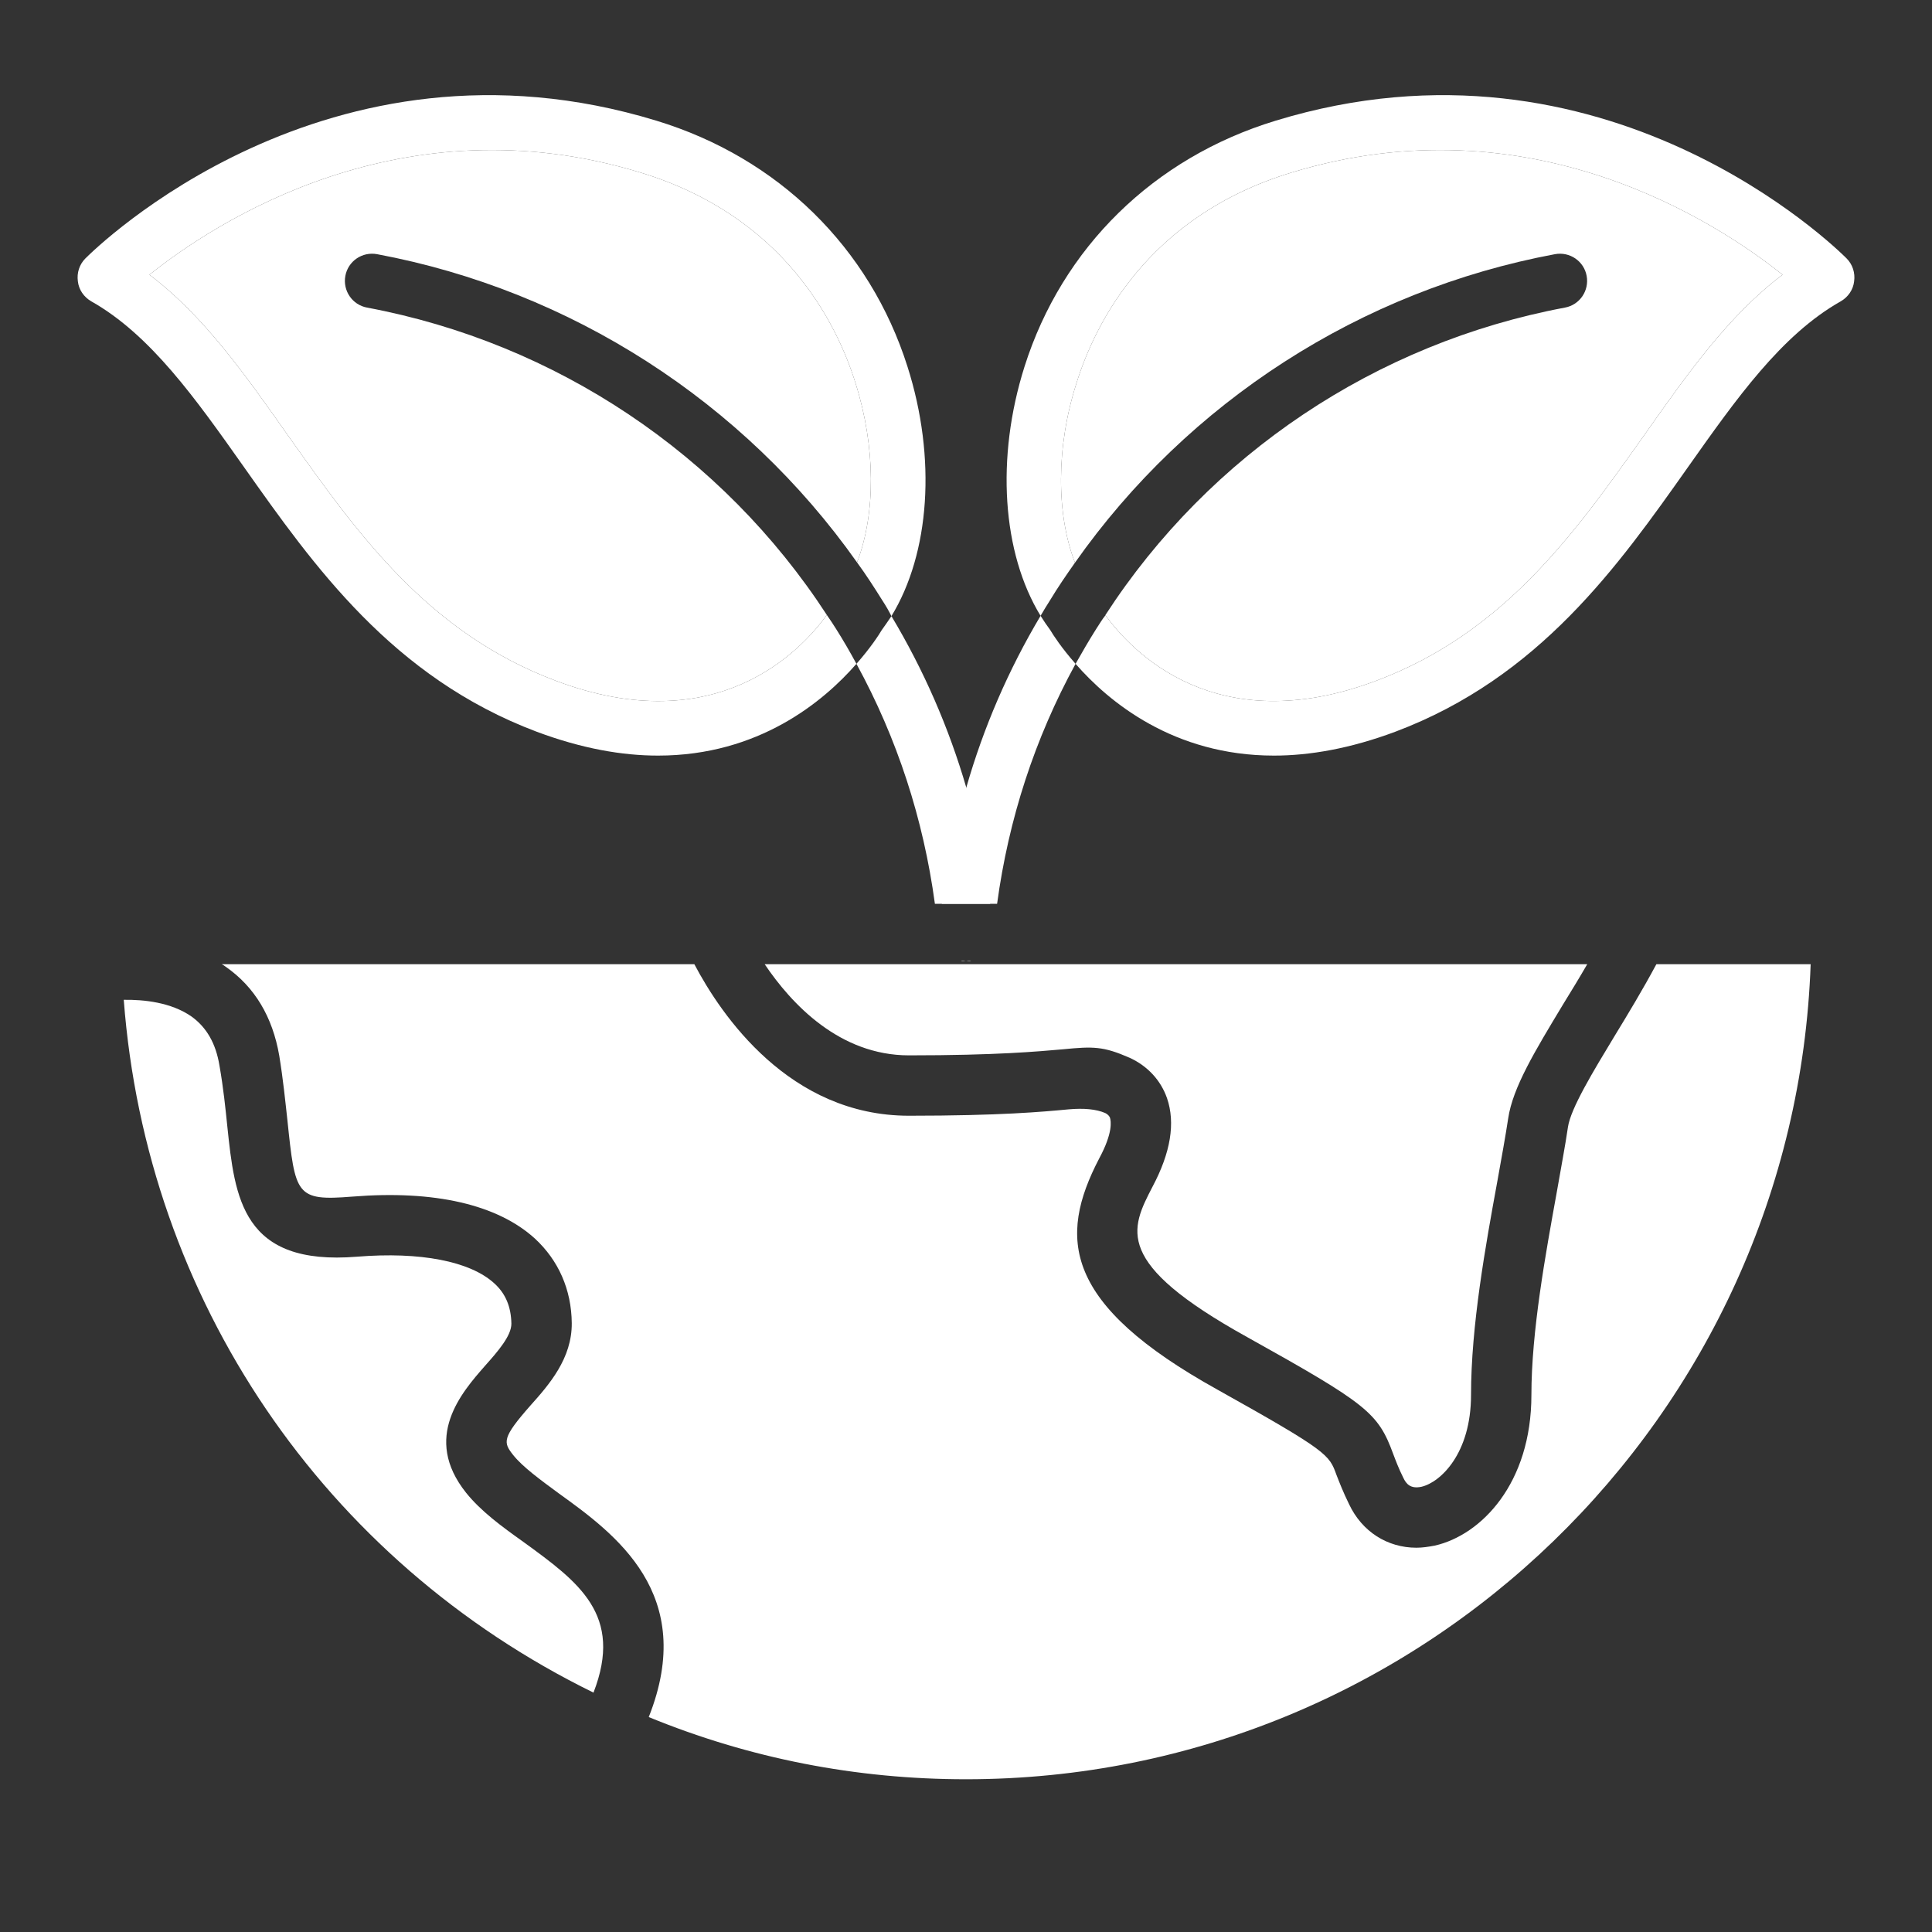
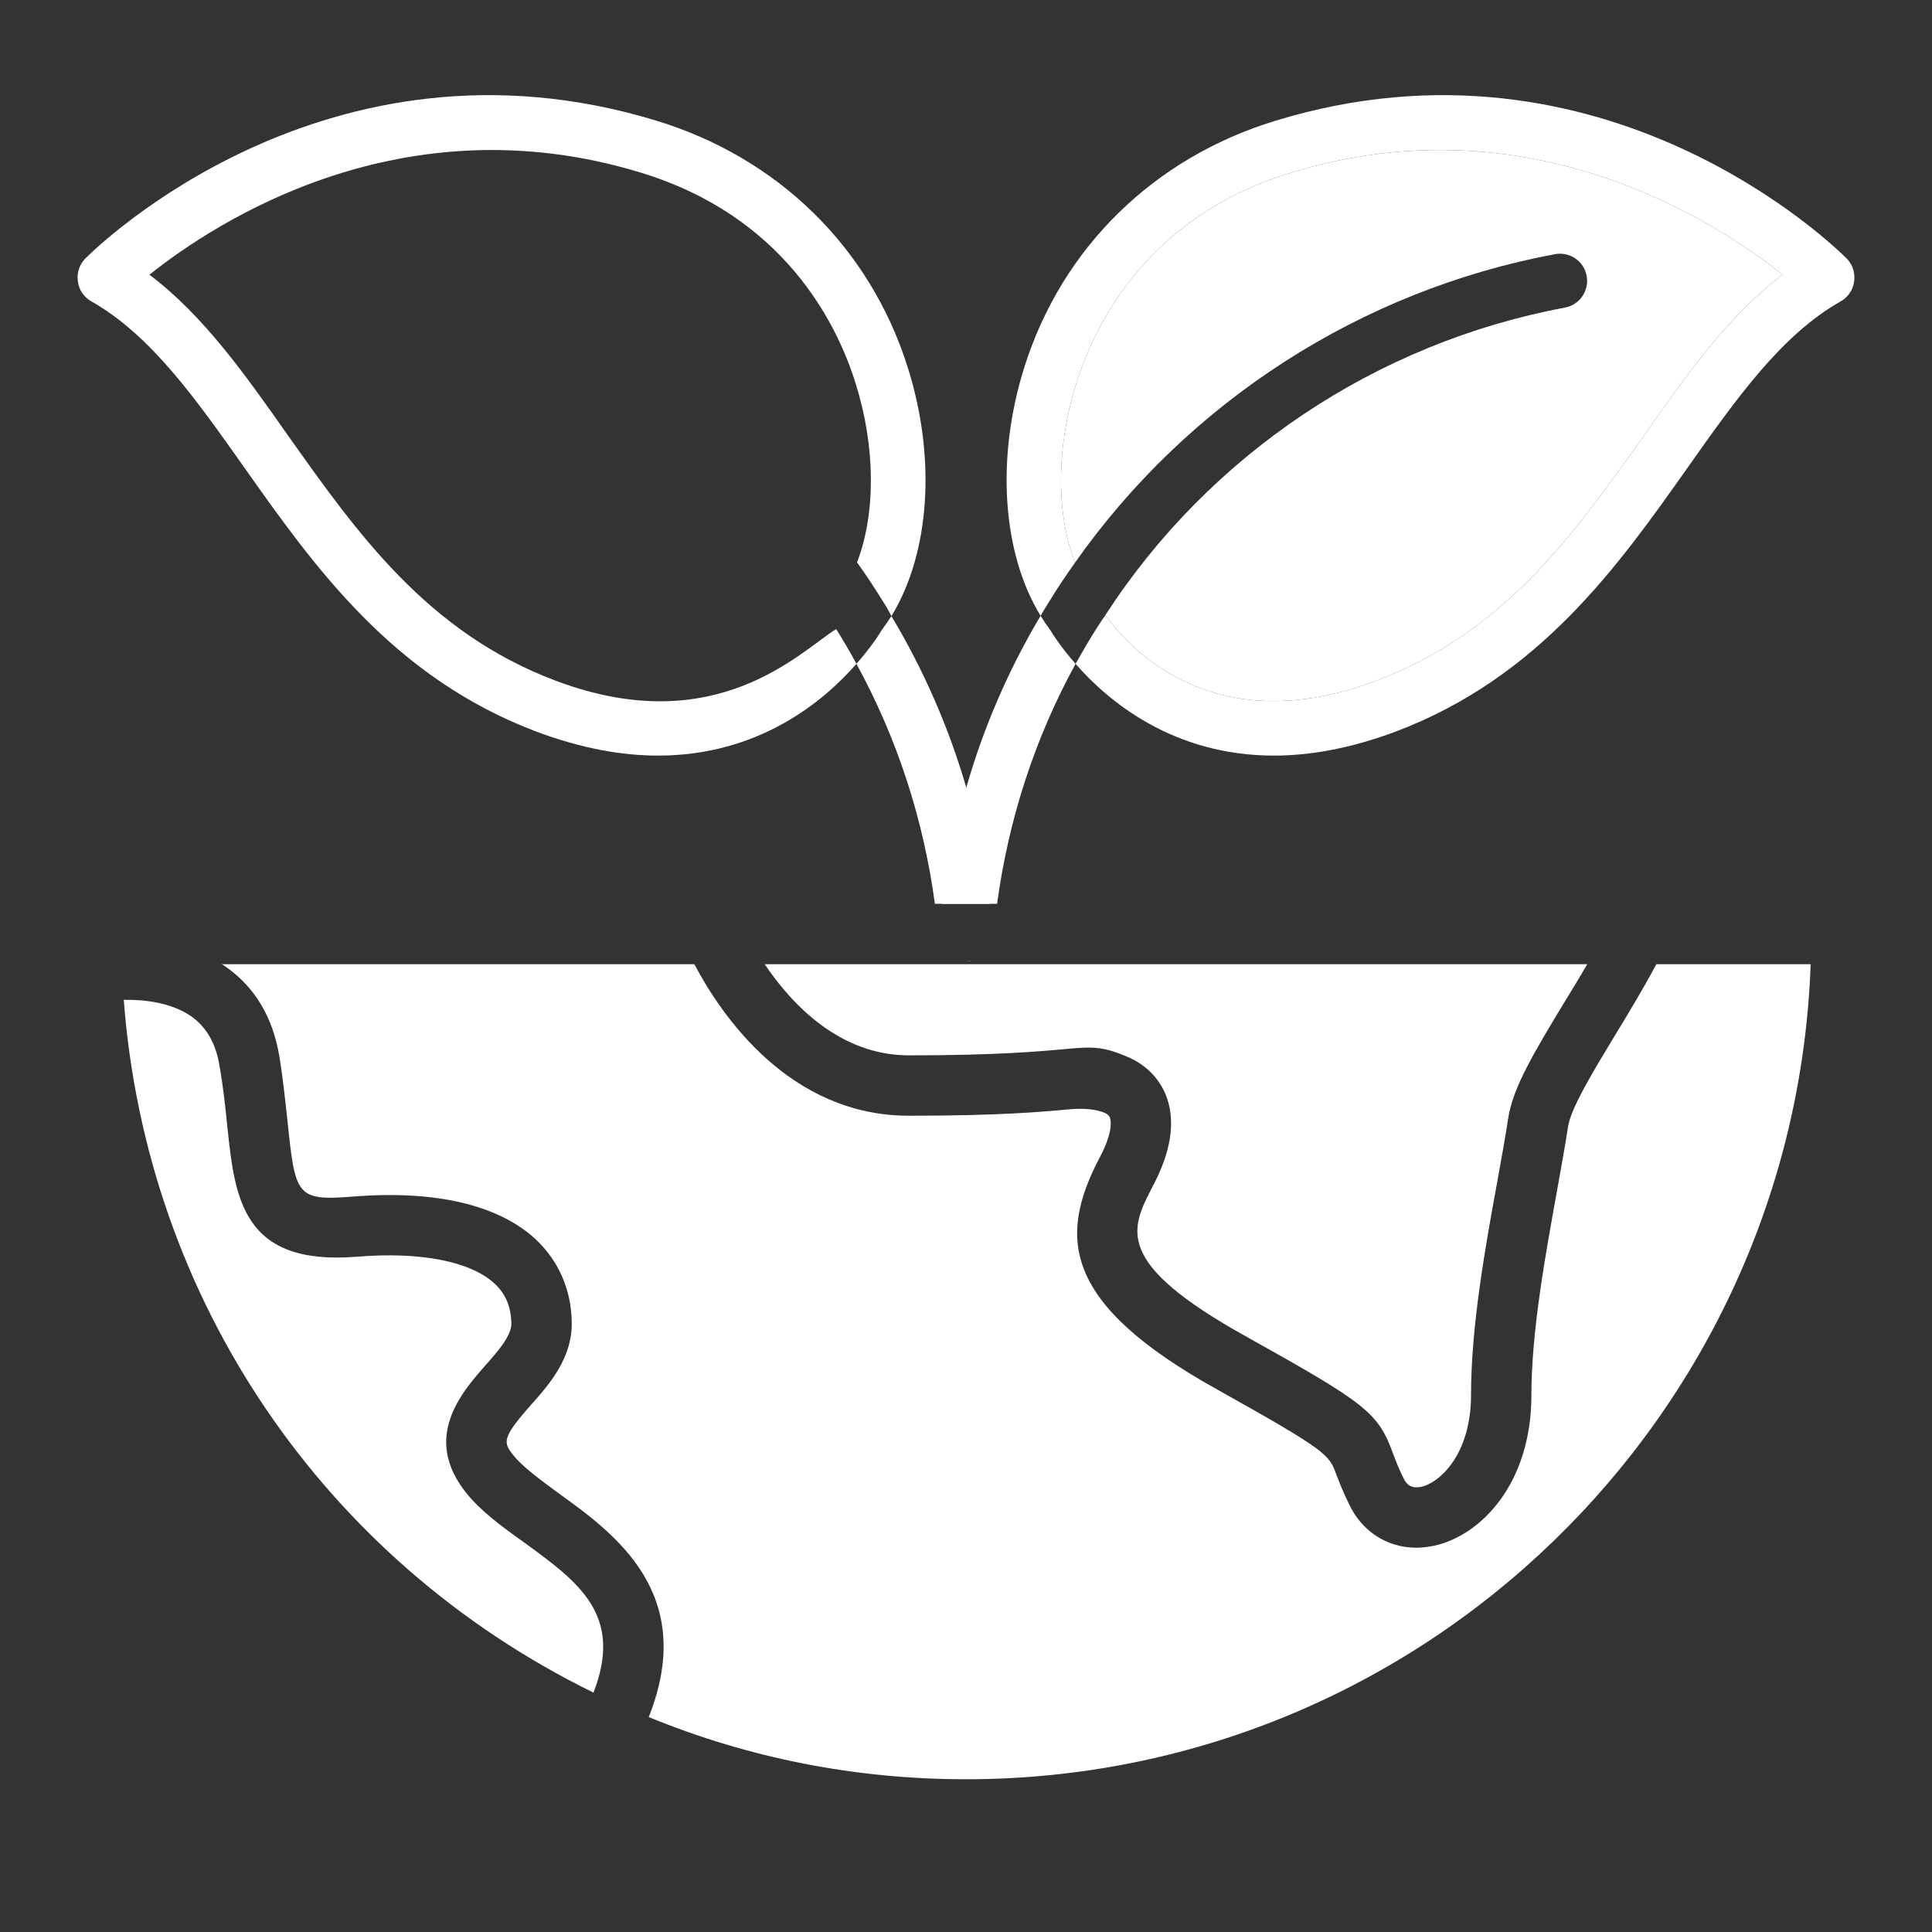
<svg xmlns="http://www.w3.org/2000/svg" width="52" height="52" viewBox="0 0 52 52" fill="none">
  <rect x="0" y="0" width="52" height="52" fill="#333333" stroke="none" />
-   <path d="M26 25.87H26.065C26.089 25.87 26.114 25.862 26.138 25.854C26.089 25.862 26.049 25.87 26 25.87ZM25.862 25.854C25.886 25.862 25.911 25.87 25.935 25.87H26C25.951 25.87 25.911 25.862 25.862 25.854Z" fill="white" />
  <path d="M15.974 45.557C8.71 41.998 3.941 34.97 3.331 26.91C3.868 26.902 4.599 26.975 5.151 27.357C5.558 27.649 5.809 28.08 5.907 28.681C6.013 29.282 6.069 29.835 6.118 30.314C6.321 32.248 6.516 34.076 9.612 33.824C11.31 33.686 12.651 33.946 13.301 34.539C13.609 34.816 13.756 35.173 13.764 35.628C13.764 35.953 13.406 36.367 13.057 36.758C12.423 37.481 11.359 38.691 12.545 40.178C12.943 40.674 13.496 41.08 14.089 41.502C15.576 42.583 16.786 43.461 15.974 45.557Z" fill="white" />
  <path d="M42.721 25.951C42.51 26.317 42.291 26.674 42.071 27.032C41.316 28.283 40.714 29.274 40.593 30.103C40.519 30.59 40.414 31.167 40.3 31.801C39.983 33.532 39.593 35.685 39.593 37.545C39.593 39.122 38.773 39.894 38.261 40.016C37.96 40.081 37.846 39.934 37.773 39.78C37.635 39.504 37.562 39.3 37.497 39.13C37.091 38.025 36.798 37.789 33.564 35.986C29.957 33.987 30.428 33.085 31.021 31.939C31.509 31.021 31.639 30.225 31.411 29.559C31.241 29.071 30.883 28.689 30.404 28.47C29.697 28.161 29.429 28.161 28.608 28.242C27.95 28.299 26.837 28.405 24.464 28.405C22.596 28.405 21.304 27.024 20.581 25.951H42.721Z" fill="white" />
  <path d="M48.734 25.951C48.303 38.122 38.269 47.889 26 47.889C23.043 47.889 20.174 47.328 17.461 46.215C18.777 42.9 16.551 41.283 15.039 40.194C14.544 39.829 14.072 39.487 13.812 39.162C13.544 38.821 13.504 38.707 14.276 37.83C14.779 37.269 15.397 36.562 15.389 35.612C15.381 34.71 15.031 33.922 14.398 33.337C13.39 32.419 11.692 32.029 9.482 32.207C7.962 32.329 7.946 32.167 7.735 30.144C7.678 29.632 7.621 29.055 7.516 28.413C7.337 27.373 6.857 26.561 6.069 26.016C6.037 25.992 6.004 25.967 5.964 25.951H18.688C19.411 27.324 21.247 30.03 24.464 30.03C26.918 30.03 28.064 29.924 28.754 29.859C29.177 29.821 29.507 29.854 29.746 29.957C29.843 30.006 29.867 30.062 29.876 30.087C29.9 30.168 29.965 30.477 29.583 31.184C28.47 33.321 28.616 35.1 32.776 37.407C35.742 39.065 35.774 39.154 35.969 39.691C36.051 39.902 36.148 40.154 36.311 40.487C36.66 41.226 37.343 41.657 38.123 41.657C38.285 41.657 38.447 41.632 38.618 41.6C39.869 41.316 41.218 39.926 41.218 37.545C41.218 35.831 41.6 33.751 41.901 32.086C42.014 31.436 42.128 30.842 42.201 30.339C42.274 29.835 42.876 28.844 43.461 27.877C43.818 27.292 44.216 26.634 44.582 25.951H48.734Z" fill="white" />
  <path d="M26 25.87C26.049 25.87 26.089 25.862 26.138 25.854C26.114 25.862 26.089 25.87 26.065 25.87H26Z" fill="white" />
  <path d="M26.65 24.326H25.163C24.854 22.043 24.148 19.874 23.051 17.867C23.424 17.444 23.652 17.095 23.733 16.957C23.823 16.835 23.904 16.713 23.993 16.583C24.863 18.037 25.537 19.581 26.008 21.198C26.301 22.214 26.512 23.254 26.65 24.326Z" fill="white" />
-   <path d="M24.424 9.864C23.408 6.662 20.946 4.249 17.672 3.25C8.799 0.536 2.559 6.695 2.299 6.955C2.137 7.117 2.064 7.345 2.096 7.572C2.121 7.8 2.259 7.995 2.454 8.109C4.054 9.011 5.273 10.741 6.565 12.569C8.442 15.226 10.562 18.233 14.446 19.695C15.665 20.15 16.746 20.337 17.712 20.337C20.418 20.337 22.165 18.883 23.051 17.867C22.88 17.55 22.701 17.241 22.506 16.932C22.425 16.802 22.344 16.681 22.254 16.551C21.564 17.509 19.289 19.955 14.958 18.322C11.497 17.022 9.604 14.332 7.759 11.732C6.589 10.067 5.476 8.491 4.022 7.394C5.793 5.98 10.822 2.681 17.249 4.647C21.093 5.817 22.523 8.694 23.026 10.311C23.571 12.033 23.571 13.829 23.067 15.137C23.311 15.47 23.53 15.811 23.749 16.161C23.839 16.299 23.92 16.437 23.993 16.583C25.025 14.893 25.212 12.334 24.424 9.864Z" fill="white" />
-   <path d="M9.295 7.426C9.222 7.824 9.482 8.206 9.88 8.279C14.958 9.23 19.443 12.228 22.254 16.551C21.564 17.509 19.289 19.955 14.958 18.322C11.497 17.022 9.604 14.332 7.759 11.732C6.589 10.067 5.476 8.491 4.022 7.394C5.793 5.98 10.822 2.681 17.249 4.647C21.093 5.817 22.523 8.694 23.026 10.311C23.571 12.033 23.571 13.829 23.067 15.137C20.012 10.814 15.364 7.816 10.148 6.841C9.75 6.768 9.368 7.028 9.295 7.426Z" fill="white" />
-   <path d="M25.862 25.854C25.911 25.862 25.951 25.87 26 25.87H25.935C25.911 25.87 25.886 25.862 25.862 25.854Z" fill="white" />
+   <path d="M24.424 9.864C23.408 6.662 20.946 4.249 17.672 3.25C8.799 0.536 2.559 6.695 2.299 6.955C2.137 7.117 2.064 7.345 2.096 7.572C2.121 7.8 2.259 7.995 2.454 8.109C4.054 9.011 5.273 10.741 6.565 12.569C8.442 15.226 10.562 18.233 14.446 19.695C15.665 20.15 16.746 20.337 17.712 20.337C20.418 20.337 22.165 18.883 23.051 17.867C22.88 17.55 22.701 17.241 22.506 16.932C21.564 17.509 19.289 19.955 14.958 18.322C11.497 17.022 9.604 14.332 7.759 11.732C6.589 10.067 5.476 8.491 4.022 7.394C5.793 5.98 10.822 2.681 17.249 4.647C21.093 5.817 22.523 8.694 23.026 10.311C23.571 12.033 23.571 13.829 23.067 15.137C23.311 15.47 23.53 15.811 23.749 16.161C23.839 16.299 23.92 16.437 23.993 16.583C25.025 14.893 25.212 12.334 24.424 9.864Z" fill="white" />
  <path d="M28.949 17.867C27.852 19.874 27.146 22.043 26.837 24.326H25.35C25.488 23.254 25.699 22.214 26.008 21.198C26.471 19.581 27.137 18.038 28.007 16.575C28.088 16.705 28.177 16.835 28.267 16.957C28.348 17.095 28.576 17.444 28.949 17.867Z" fill="white" />
  <path d="M49.701 6.955C49.441 6.695 43.201 0.536 34.328 3.25C31.054 4.249 28.592 6.662 27.576 9.864C26.796 12.326 26.975 14.885 28.007 16.575C28.088 16.437 28.169 16.299 28.259 16.161C28.47 15.811 28.698 15.478 28.933 15.145C28.429 13.837 28.421 12.033 28.974 10.311C29.477 8.694 30.907 5.817 34.751 4.647C41.178 2.681 46.207 5.98 47.978 7.394C46.524 8.491 45.411 10.067 44.241 11.732C42.396 14.332 40.503 17.022 37.042 18.322C32.719 19.947 30.453 17.526 29.754 16.559C29.656 16.681 29.583 16.811 29.502 16.932C29.307 17.241 29.128 17.55 28.949 17.867C29.835 18.883 31.582 20.337 34.288 20.337C35.246 20.337 36.335 20.15 37.554 19.695C41.438 18.233 43.558 15.226 45.435 12.569C46.727 10.741 47.946 9.011 49.546 8.109C49.741 7.995 49.879 7.8 49.904 7.572C49.936 7.345 49.863 7.117 49.701 6.955Z" fill="white" />
  <path d="M47.978 7.394C46.524 8.491 45.411 10.067 44.241 11.732C42.396 14.332 40.503 17.022 37.042 18.322C32.719 19.947 30.453 17.526 29.754 16.559V16.551C32.557 12.228 37.042 9.23 42.12 8.279C42.518 8.206 42.778 7.824 42.705 7.426C42.632 7.028 42.25 6.768 41.852 6.841C36.627 7.816 31.98 10.814 28.933 15.145C28.429 13.837 28.421 12.033 28.974 10.311C29.477 8.694 30.907 5.817 34.751 4.647C41.178 2.681 46.207 5.98 47.978 7.394Z" fill="white" />
</svg>